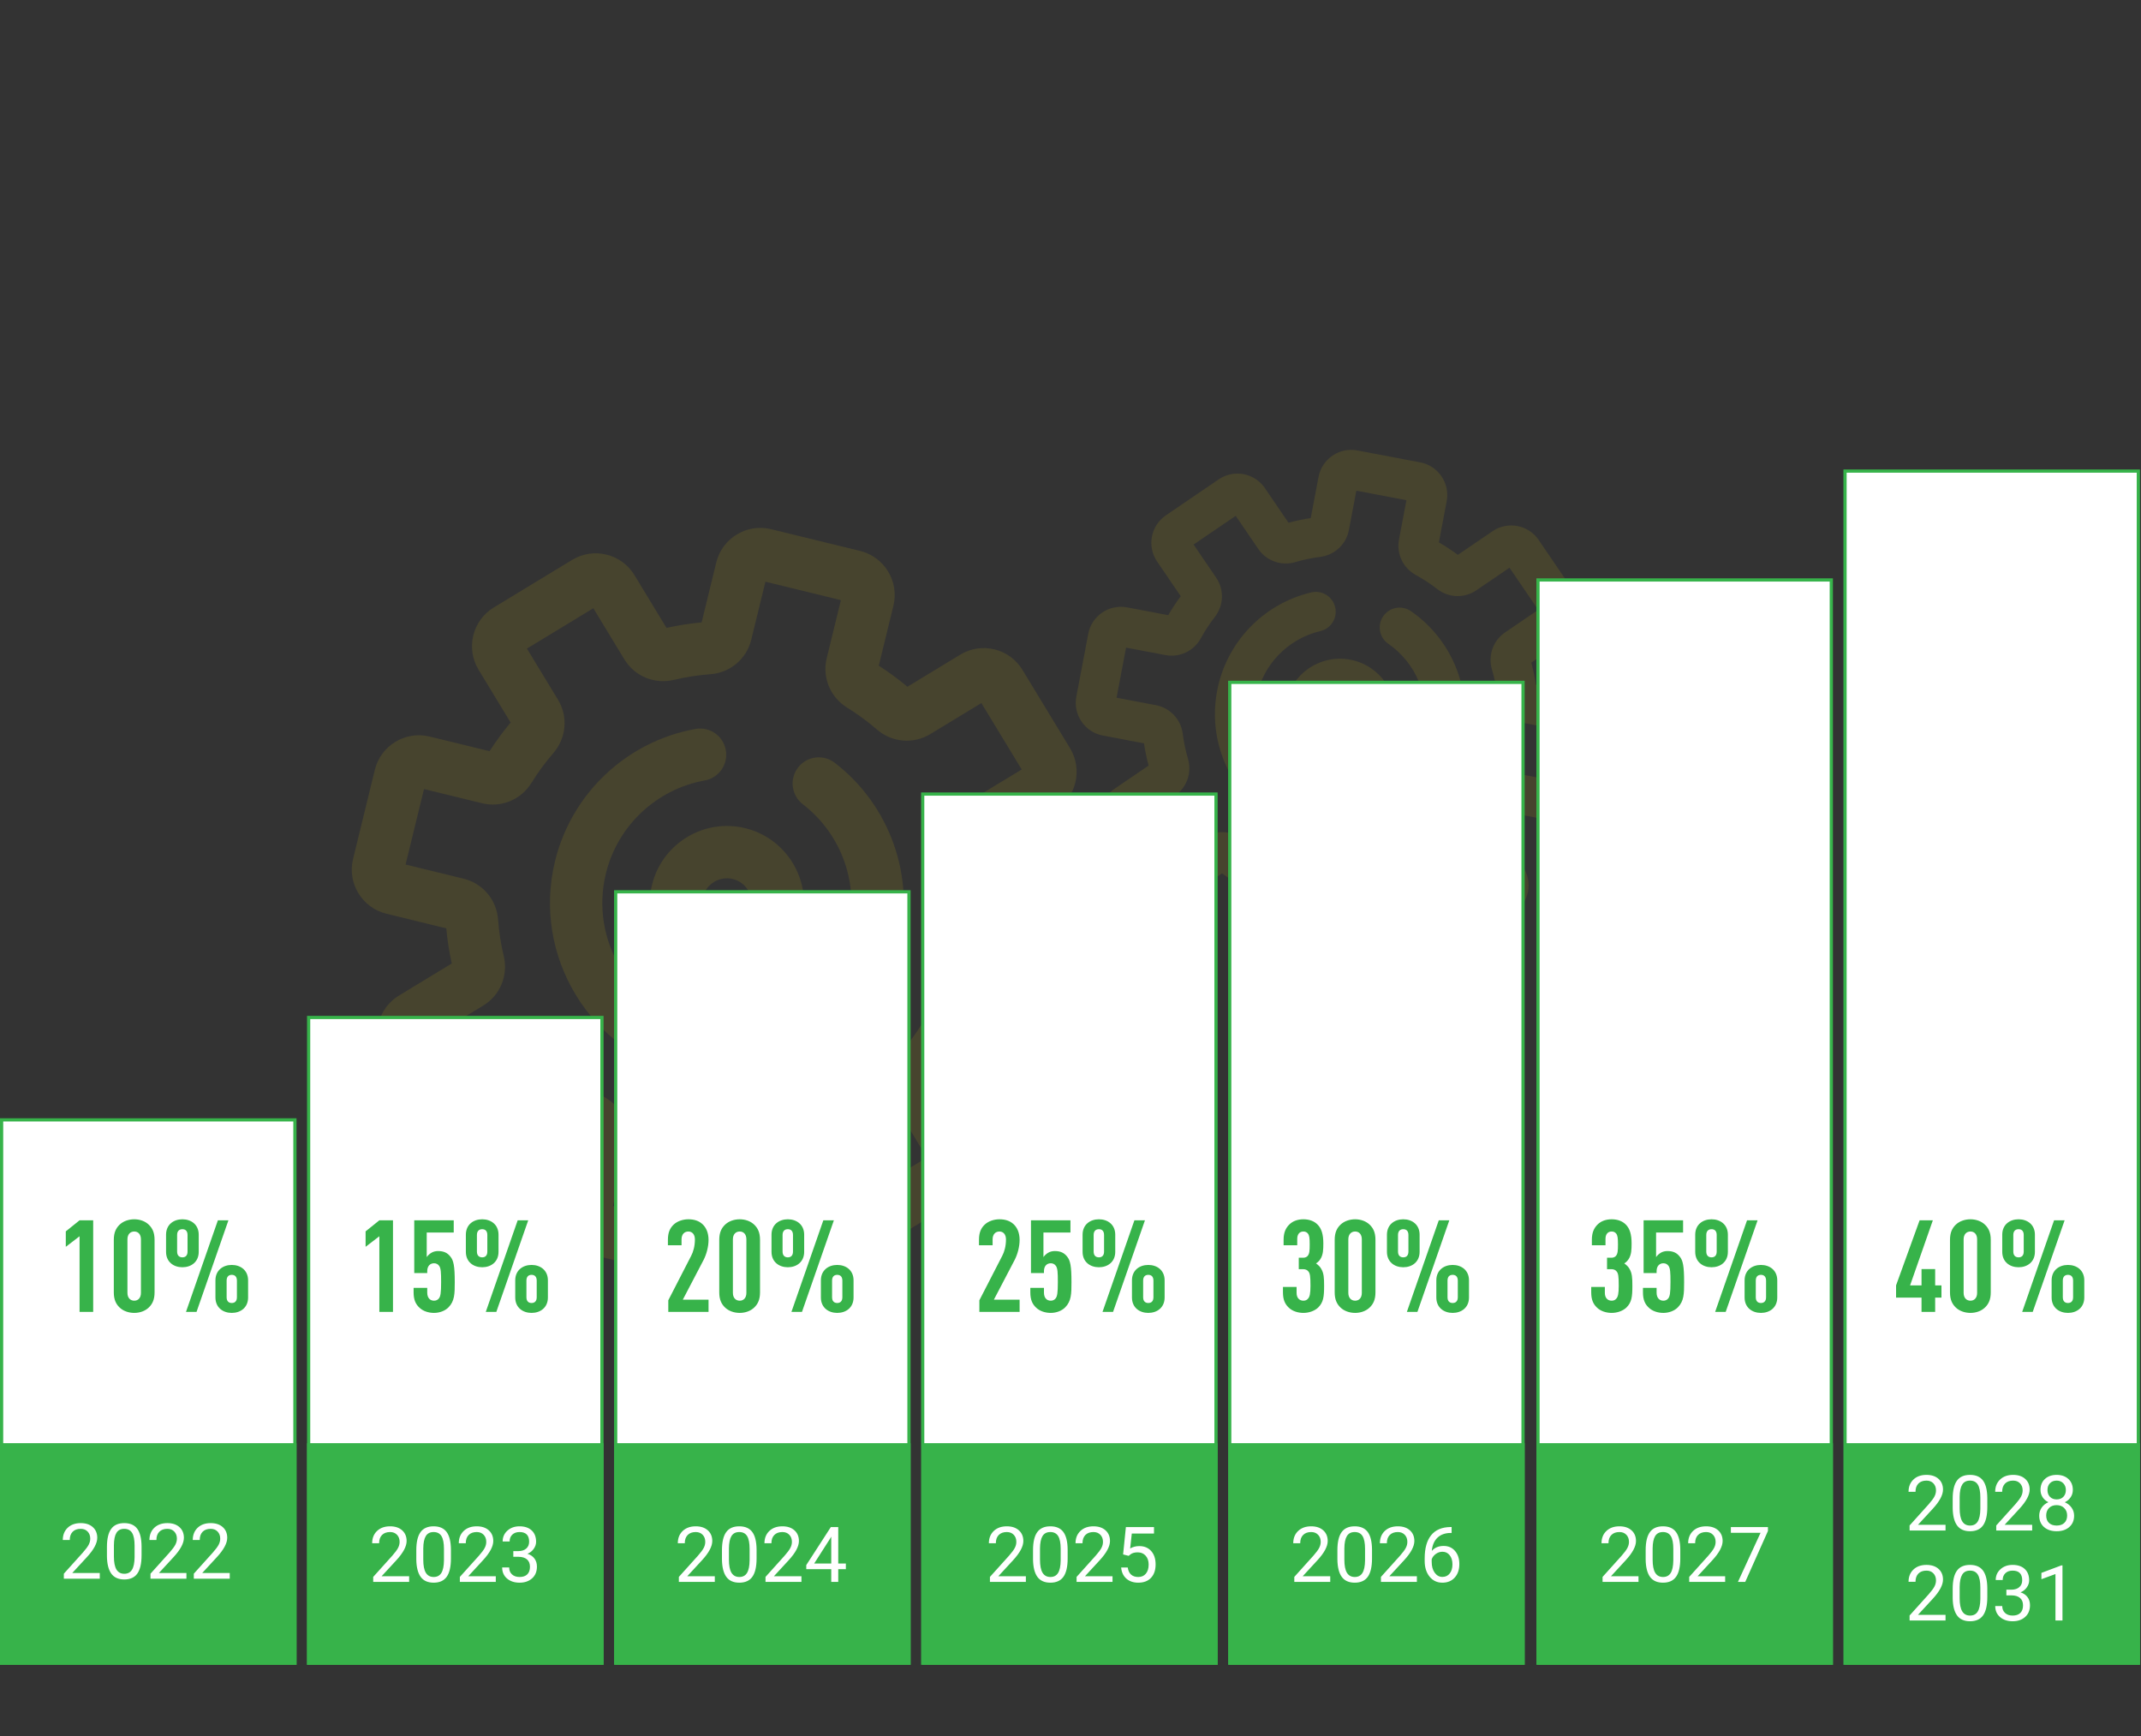
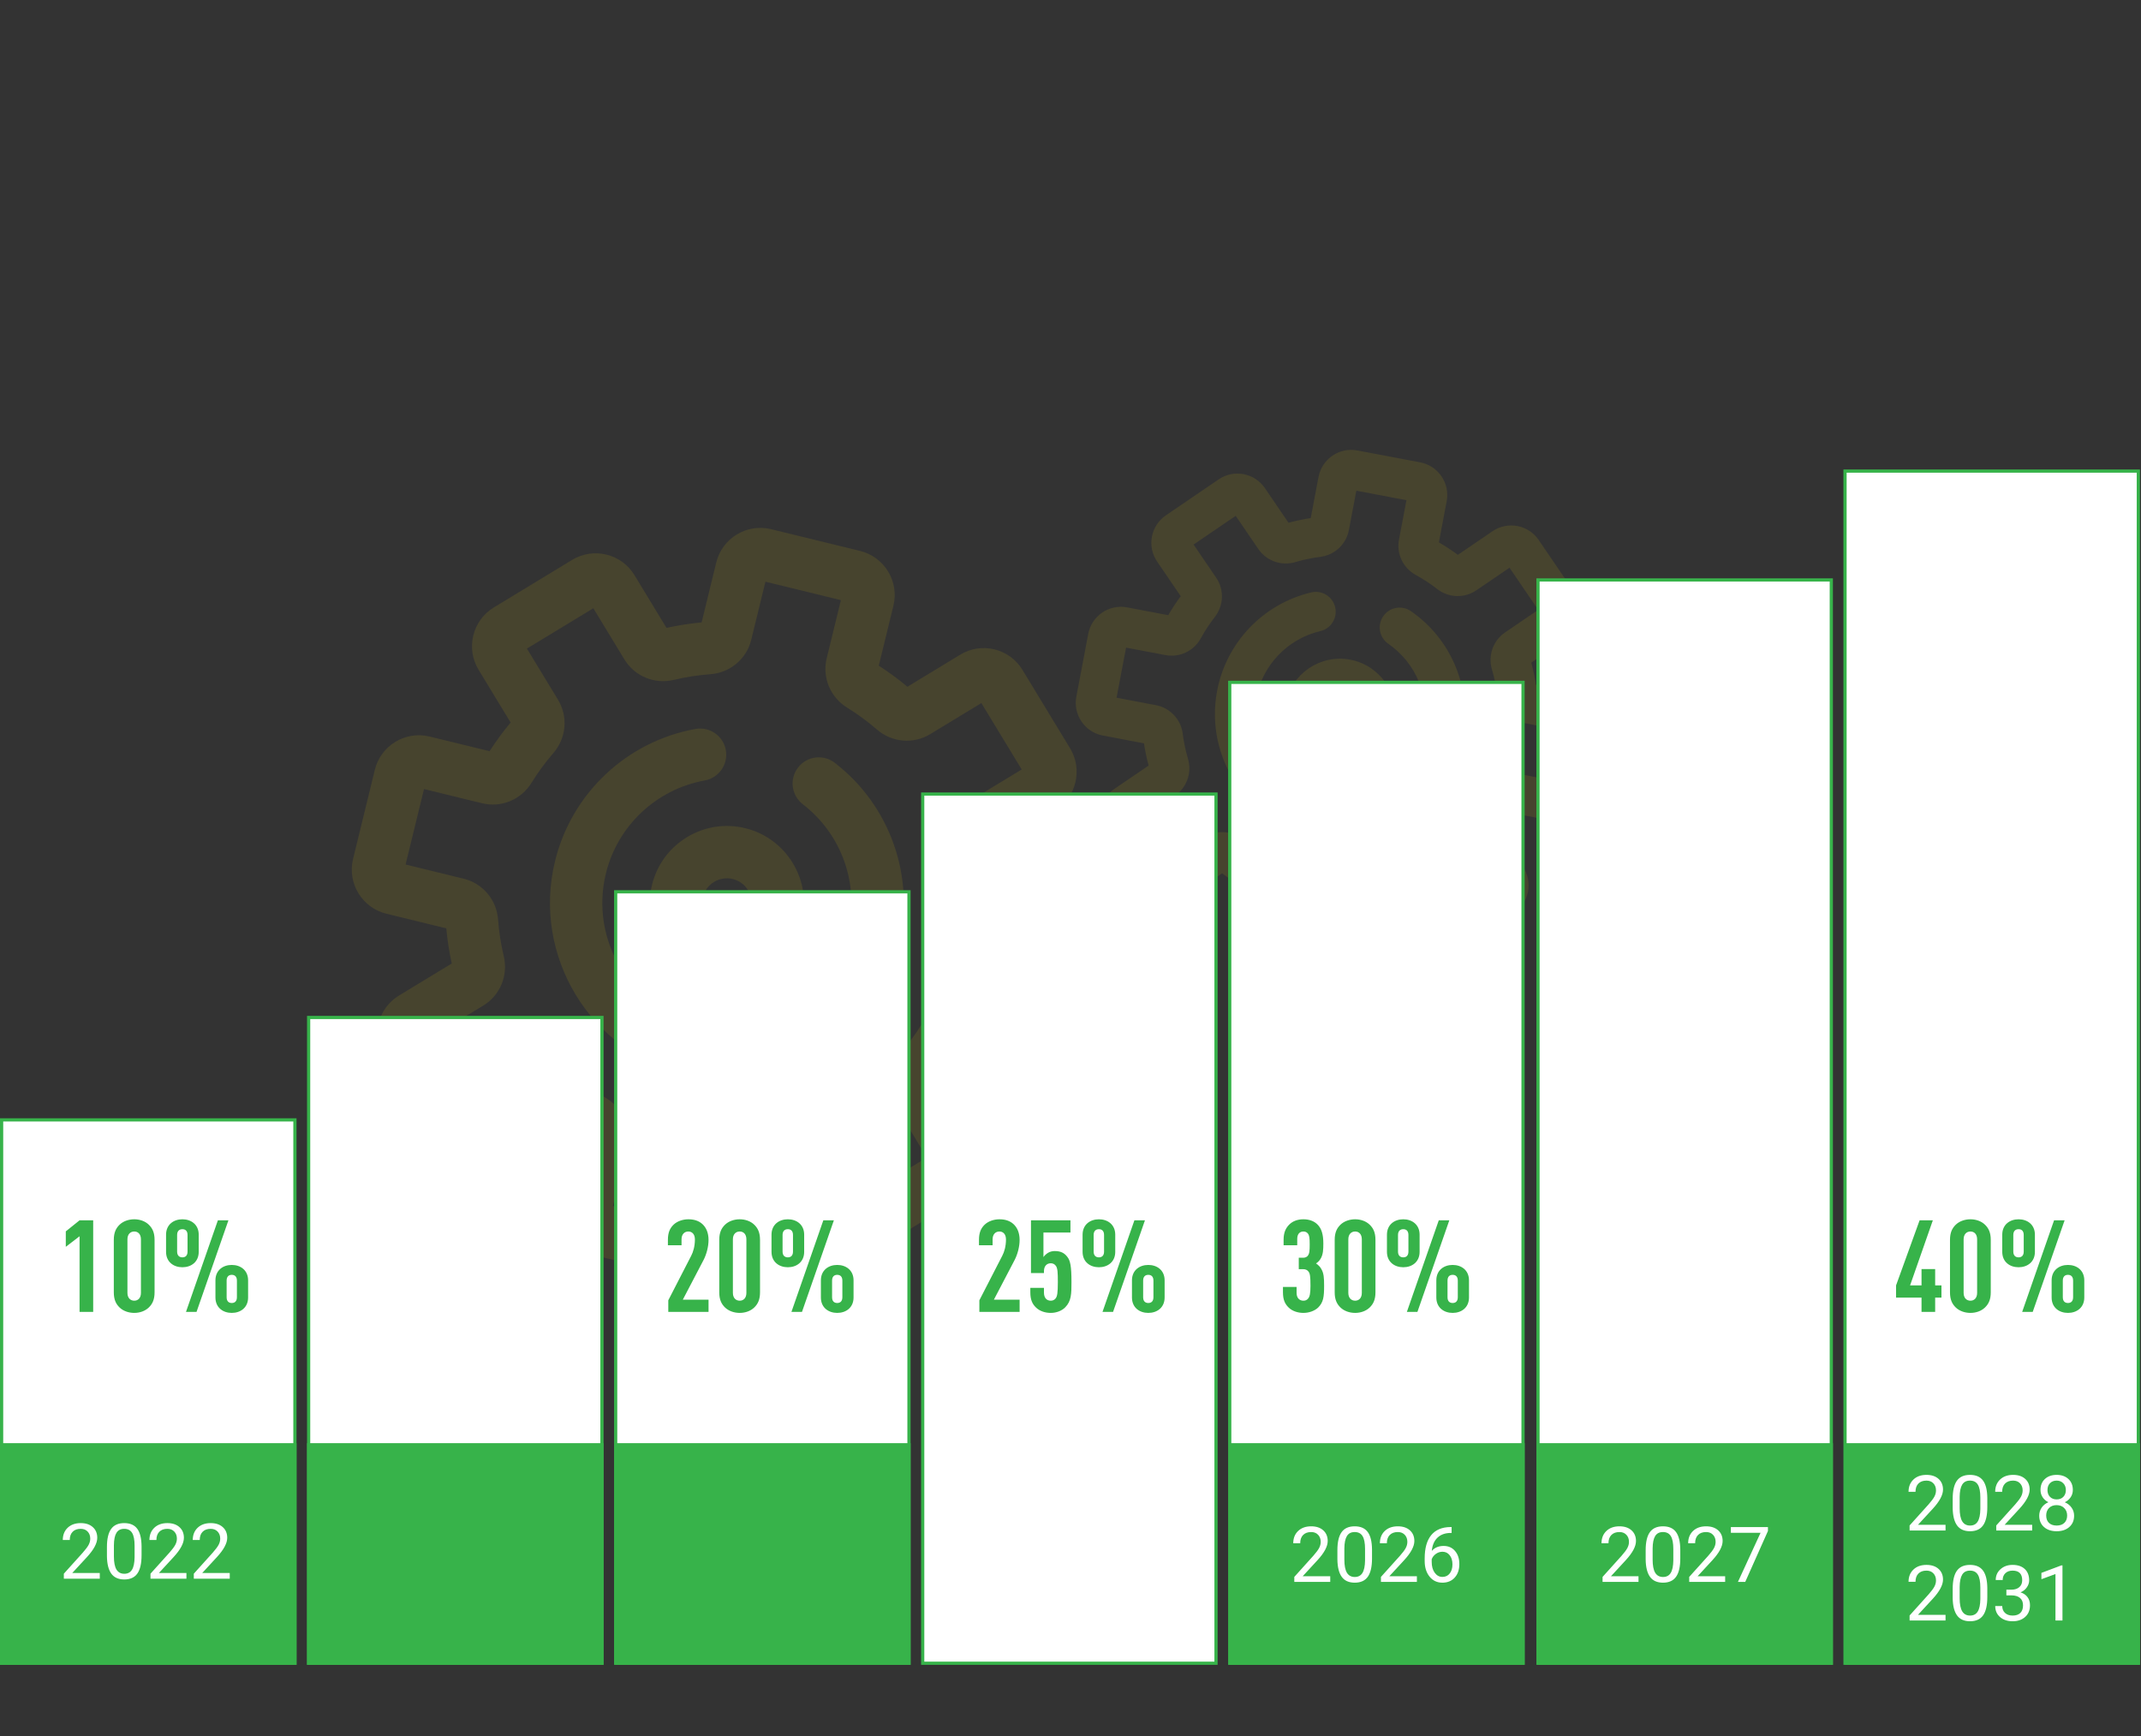
<svg xmlns="http://www.w3.org/2000/svg" width="666" height="540" viewBox="0 0 666 540" fill="none">
  <rect x="0" y="0" width="666" height="540" fill="#333333" stroke="none" />
  <g opacity="0.1">
    <path d="M229.438 386.837L233.993 368.194C237.651 367.861 241.314 367.293 244.919 366.496L254.887 382.91C256.843 386.131 259.935 388.396 263.596 389.291C267.257 390.185 271.045 389.6 274.266 387.644L298.643 372.84C305.29 368.803 307.415 360.111 303.377 353.463L293.409 337.048C295.778 334.216 297.973 331.229 299.954 328.136L318.598 332.69C326.153 334.536 333.802 329.891 335.648 322.336L342.417 294.63C344.262 287.075 339.617 279.426 332.062 277.58L313.419 273.025C313.086 269.367 312.517 265.704 311.721 262.099L328.135 252.13C334.782 248.093 336.905 239.399 332.869 232.752L318.064 208.377C316.109 205.156 313.017 202.89 309.357 201.996C305.696 201.102 301.906 201.687 298.687 203.643L282.274 213.611C279.441 211.243 276.454 209.048 273.361 207.066L277.916 188.423C279.762 180.868 275.116 173.219 267.561 171.373L239.856 164.604C232.3 162.758 224.651 167.404 222.806 174.959L218.251 193.601C214.591 193.934 210.927 194.503 207.324 195.299L197.356 178.885C193.319 172.237 184.627 170.114 177.979 174.151L153.603 188.955C146.955 192.991 144.831 201.684 148.868 208.332L158.836 224.747C156.468 227.578 154.274 230.566 152.292 233.66L133.648 229.105C126.093 227.259 118.444 231.904 116.598 239.459L109.829 267.165C107.983 274.72 112.629 282.369 120.184 284.215L138.826 288.77C139.159 292.429 139.728 296.092 140.524 299.696L124.11 309.665C117.462 313.702 115.339 322.396 119.376 329.043L134.18 353.42C138.217 360.068 146.909 362.191 153.557 358.154L169.971 348.186C172.802 350.554 175.79 352.749 178.883 354.731L174.329 373.373C172.483 380.928 177.128 388.577 184.683 390.423L212.389 397.192C219.943 399.037 227.592 394.392 229.438 386.837V386.837ZM190.665 375.12L195.077 357.061C196.534 351.1 193.979 344.919 188.721 341.679C185.479 339.683 182.367 337.397 179.471 334.886C174.795 330.833 168.123 330.254 162.869 333.445L146.967 343.104L134.425 322.454L150.328 312.795C155.582 309.604 158.144 303.416 156.704 297.399C155.811 293.67 155.218 289.855 154.941 286.061C154.493 279.901 150.187 274.783 144.223 273.326L126.165 268.914L131.9 245.443L149.959 249.855C155.921 251.312 162.103 248.757 165.34 243.499C167.336 240.259 169.621 237.147 172.133 234.249C176.185 229.572 176.766 222.901 173.573 217.648L163.916 201.745L184.567 189.203L194.225 205.105C197.416 210.36 203.602 212.922 209.622 211.482C213.349 210.59 217.164 209.997 220.961 209.72C227.12 209.27 232.237 204.964 233.694 199.002L238.106 180.943L261.577 186.677L257.164 204.737C255.708 210.699 258.262 216.88 263.521 220.12C266.761 222.115 269.873 224.4 272.771 226.912C277.447 230.964 284.119 231.544 289.373 228.353L305.274 218.695L317.816 239.345L301.914 249.002C296.659 252.193 294.096 258.38 295.536 264.4C296.429 268.129 297.023 271.943 297.299 275.739C297.749 281.898 302.055 287.015 308.017 288.471L326.077 292.883L320.342 316.355L302.283 311.943C296.322 310.486 290.141 313.041 286.901 318.299C284.906 321.539 282.621 324.651 280.11 327.547C276.056 332.225 275.476 338.897 278.668 344.151L288.325 360.054L267.675 372.594L258.017 356.692C254.826 351.438 248.64 348.876 242.621 350.316C238.891 351.208 235.077 351.802 231.282 352.078C225.123 352.528 220.006 356.834 218.549 362.796L214.137 380.855L190.665 375.12Z" fill="#FFDD00" />
    <path d="M279.586 293.961C284.755 272.805 276.933 250.549 259.659 237.261C256.094 234.519 250.983 235.186 248.241 238.749C245.5 242.313 246.166 247.425 249.729 250.167C261.896 259.528 267.407 275.201 263.767 290.097C258.695 310.856 237.681 323.617 216.924 318.546C196.166 313.474 183.404 292.46 188.475 271.702C192.102 256.859 204.171 245.501 219.223 242.767C223.648 241.964 226.582 237.726 225.779 233.3C224.975 228.876 220.737 225.941 216.313 226.744C194.942 230.625 177.805 246.756 172.655 267.837C165.452 297.319 183.577 327.162 213.058 334.365C242.538 341.567 272.384 323.442 279.586 293.961Z" fill="#FFDD00" />
    <path d="M220.43 304.194C233.275 307.332 246.277 299.435 249.415 286.591C252.553 273.747 244.656 260.744 231.812 257.606C218.968 254.468 205.965 262.365 202.827 275.209C199.689 288.053 207.585 301.056 220.43 304.194ZM227.947 273.424C232.07 274.431 234.603 278.604 233.596 282.725C232.589 286.847 228.416 289.381 224.295 288.374C220.174 287.367 217.639 283.194 218.646 279.073C219.653 274.951 223.825 272.417 227.947 273.424Z" fill="#FFDD00" />
    <path d="M423.002 295.807L425.494 282.652C428.031 282.287 430.561 281.757 433.044 281.071L440.588 292.141C442.068 294.314 444.305 295.779 446.888 296.269C449.471 296.758 452.089 296.212 454.261 294.732L470.703 283.529C475.186 280.473 476.349 274.34 473.294 269.856L465.75 258.785C467.296 256.725 468.716 254.564 469.984 252.337L483.138 254.829C488.469 255.839 493.628 252.324 494.638 246.993L498.342 227.444C499.352 222.114 495.837 216.954 490.506 215.944L477.352 213.452C476.987 210.915 476.457 208.385 475.77 205.902L486.841 198.357C491.325 195.303 492.486 189.168 489.431 184.685L478.228 168.244C476.748 166.072 474.511 164.606 471.928 164.117C469.345 163.628 466.727 164.174 464.555 165.654L453.485 173.198C451.425 171.651 449.264 170.231 447.037 168.964L449.529 155.809C450.539 150.478 447.024 145.319 441.693 144.309L422.144 140.605C416.813 139.595 411.654 143.111 410.644 148.441L408.152 161.595C405.615 161.961 403.083 162.491 400.602 163.177L393.058 152.106C390.003 147.622 383.87 146.46 379.386 149.516L362.944 160.719C358.461 163.774 357.298 169.907 360.354 174.391L367.897 185.463C366.351 187.522 364.932 189.683 363.663 191.911L350.509 189.419C345.178 188.408 340.019 191.924 339.009 197.255L335.305 216.803C334.295 222.134 337.811 227.293 343.141 228.303L356.295 230.796C356.66 233.333 357.191 235.864 357.877 238.346L346.806 245.89C342.322 248.945 341.16 255.079 344.215 259.562L355.419 276.005C358.474 280.489 364.607 281.651 369.091 278.595L380.162 271.051C382.22 272.598 384.383 274.018 386.61 275.286L384.117 288.439C383.107 293.77 386.623 298.929 391.954 299.939L411.502 303.643C416.832 304.652 421.991 301.138 423.002 295.807V295.807ZM395.562 289.06L397.976 276.318C398.773 272.111 396.768 267.899 392.986 265.833C390.655 264.561 388.404 263.083 386.294 261.439C382.889 258.786 378.219 258.626 374.676 261.041L363.95 268.351L354.459 254.423L365.185 247.113C368.729 244.698 370.288 240.294 369.065 236.154C368.307 233.59 367.754 230.953 367.423 228.32C366.885 224.045 363.699 220.637 359.491 219.84L346.749 217.425L349.887 200.865L362.629 203.279C366.837 204.076 371.05 202.07 373.113 198.289C374.385 195.959 375.863 193.708 377.507 191.597C380.16 188.191 380.321 183.523 377.905 179.979L370.597 169.253L384.525 159.762L391.834 170.487C394.249 174.031 398.652 175.59 402.794 174.367C405.357 173.61 407.994 173.057 410.629 172.726C414.903 172.187 418.31 169 419.107 164.794L421.522 152.052L438.083 155.19L435.668 167.933C434.871 172.139 436.876 176.351 440.658 178.417C442.988 179.689 445.239 181.167 447.351 182.811C450.756 185.463 455.425 185.623 458.969 183.208L469.694 175.9L479.186 189.828L468.46 197.136C464.915 199.551 463.356 203.954 464.579 208.096C465.337 210.661 465.89 213.297 466.221 215.931C466.759 220.205 469.946 223.613 474.152 224.41L486.895 226.824L483.757 243.385L471.015 240.971C466.809 240.174 462.596 242.179 460.531 245.961C459.259 248.291 457.781 250.542 456.138 252.652C453.484 256.058 453.324 260.728 455.74 264.271L463.048 274.997L449.119 284.488L441.811 273.762C439.396 270.218 434.992 268.66 430.852 269.882C428.286 270.64 425.651 271.193 423.017 271.524C418.742 272.062 415.335 275.249 414.538 279.456L412.124 292.198L395.562 289.06Z" fill="#FFDD00" stroke="#FFDD00" />
    <path d="M454.547 229.273C457.376 214.346 451.114 199.126 438.594 190.5C436.011 188.72 432.474 189.371 430.694 191.954C428.915 194.536 429.565 198.074 432.148 199.854C440.966 205.931 445.377 216.649 443.386 227.159C440.61 241.806 426.437 251.464 411.79 248.689C397.144 245.913 387.486 231.74 390.261 217.093C392.245 206.62 400.239 198.266 410.625 195.812C413.679 195.091 415.568 192.032 414.847 188.978C414.125 185.925 411.065 184.035 408.013 184.756C393.266 188.241 381.917 200.104 379.098 214.978C375.157 235.78 388.874 255.909 409.675 259.85C430.475 263.791 450.606 250.075 454.547 229.273Z" fill="#FFDD00" stroke="#FFDD00" />
    <path d="M413.707 238.561C422.77 240.278 431.539 234.301 433.257 225.239C434.974 216.176 428.997 207.406 419.935 205.689C410.872 203.972 402.102 209.948 400.385 219.011C398.668 228.073 404.643 236.843 413.707 238.561ZM417.82 216.85C420.729 217.401 422.646 220.215 422.095 223.123C421.544 226.031 418.73 227.949 415.822 227.398C412.914 226.847 410.996 224.033 411.547 221.125C412.098 218.217 414.912 216.299 417.82 216.85Z" fill="#FFDD00" stroke="#FFDD00" />
  </g>
  <rect x="0.5" y="348.342" width="91.241" height="169.018" fill="white" stroke="#37B34A" />
  <rect x="96.008" y="316.49" width="91.241" height="200.87" fill="white" stroke="#37B34A" />
  <rect x="191.516" y="277.4" width="91.241" height="239.96" fill="white" stroke="#37B34A" />
  <rect x="287.024" y="246.996" width="91.241" height="270.364" fill="white" stroke="#37B34A" />
  <rect y="448.907" width="92.241" height="68.954" fill="#37B34A" />
  <rect x="95.508" y="448.907" width="92.241" height="68.954" fill="#37B34A" />
  <rect x="191.401" y="448.907" width="91.856" height="68.954" fill="#37B34A" />
-   <rect x="286.908" y="448.907" width="91.856" height="68.954" fill="#37B34A" />
  <rect x="382.531" y="212.249" width="91.241" height="305.111" fill="white" stroke="#37B34A" />
  <rect x="478.424" y="180.397" width="91.241" height="336.962" fill="white" stroke="#37B34A" />
  <rect x="573.932" y="146.534" width="91.241" height="370.825" fill="white" stroke="#37B34A" />
  <rect x="382.416" y="448.907" width="91.856" height="68.954" fill="#37B34A" />
  <rect x="478.309" y="448.907" width="91.856" height="68.954" fill="#37B34A" />
  <rect x="573.817" y="448.907" width="91.856" height="68.954" fill="#37B34A" />
  <path d="M28.988 408.066V379.586H24.748L20.468 383.026V387.826L24.748 384.546V408.066H28.988ZM48.082 401.986V385.666C48.082 383.386 47.402 382.026 46.282 380.946C45.162 379.866 43.522 379.266 41.762 379.266C40.002 379.266 38.322 379.866 37.202 380.946C36.082 382.026 35.402 383.386 35.402 385.666V401.986C35.402 404.266 36.082 405.626 37.202 406.706C38.322 407.786 40.002 408.386 41.762 408.386C43.522 408.386 45.162 407.786 46.282 406.706C47.402 405.626 48.082 404.266 48.082 401.986ZM43.842 402.146C43.842 403.786 42.922 404.586 41.762 404.586C40.602 404.586 39.642 403.786 39.642 402.146V385.506C39.642 383.866 40.602 383.066 41.762 383.066C42.922 383.066 43.842 383.866 43.842 385.506V402.146ZM77.177 403.586V398.266C77.177 395.106 74.817 393.466 72.097 393.466C69.377 393.466 67.017 395.106 67.017 398.266V403.586C67.017 406.746 69.377 408.386 72.097 408.386C74.817 408.386 77.177 406.746 77.177 403.586ZM61.817 389.386V384.066C61.817 380.906 59.457 379.266 56.737 379.266C54.017 379.266 51.657 380.906 51.657 384.066V389.386C51.657 392.546 54.017 394.186 56.737 394.186C59.457 394.186 61.817 392.546 61.817 389.386ZM71.057 379.586H67.777L57.857 408.066H61.137L71.057 379.586ZM58.337 389.306C58.337 390.546 57.697 391.106 56.737 391.106C55.777 391.106 55.097 390.546 55.097 389.306V384.146C55.097 382.906 55.777 382.346 56.737 382.346C57.697 382.346 58.337 382.906 58.337 384.146V389.306ZM73.697 403.506C73.697 404.746 73.057 405.306 72.097 405.306C71.137 405.306 70.497 404.746 70.497 403.506V398.346C70.497 397.106 71.137 396.546 72.097 396.546C73.057 396.546 73.697 397.106 73.697 398.346V403.506Z" fill="#37B34A" />
  <path d="M31.039 491.066H19.859V489.508L25.765 482.945C26.64 481.953 27.242 481.148 27.57 480.531C27.906 479.906 28.074 479.262 28.074 478.598C28.074 477.707 27.804 476.977 27.265 476.406C26.726 475.836 26.008 475.551 25.109 475.551C24.031 475.551 23.191 475.859 22.59 476.477C21.996 477.086 21.699 477.938 21.699 479.031H19.531C19.531 477.461 20.035 476.191 21.043 475.223C22.058 474.254 23.414 473.77 25.109 473.77C26.695 473.77 27.949 474.188 28.871 475.023C29.793 475.852 30.254 476.957 30.254 478.34C30.254 480.02 29.183 482.02 27.043 484.34L22.472 489.297H31.039V491.066ZM44.035 483.789C44.035 486.328 43.601 488.215 42.734 489.449C41.867 490.684 40.511 491.301 38.668 491.301C36.847 491.301 35.5 490.699 34.625 489.496C33.75 488.285 33.297 486.48 33.265 484.082V481.188C33.265 478.68 33.699 476.816 34.566 475.598C35.433 474.379 36.793 473.77 38.644 473.77C40.48 473.77 41.832 474.359 42.699 475.539C43.566 476.711 44.011 478.523 44.035 480.977V483.789ZM41.867 480.824C41.867 478.988 41.609 477.652 41.093 476.816C40.578 475.973 39.761 475.551 38.644 475.551C37.535 475.551 36.726 475.969 36.218 476.805C35.711 477.641 35.449 478.926 35.433 480.66V484.129C35.433 485.973 35.699 487.336 36.23 488.219C36.769 489.094 37.582 489.531 38.668 489.531C39.738 489.531 40.531 489.117 41.047 488.289C41.57 487.461 41.843 486.156 41.867 484.375V480.824ZM57.992 491.066H46.812V489.508L52.718 482.945C53.593 481.953 54.195 481.148 54.523 480.531C54.859 479.906 55.027 479.262 55.027 478.598C55.027 477.707 54.758 476.977 54.218 476.406C53.679 475.836 52.961 475.551 52.062 475.551C50.984 475.551 50.144 475.859 49.543 476.477C48.949 477.086 48.652 477.938 48.652 479.031H46.484C46.484 477.461 46.988 476.191 47.996 475.223C49.011 474.254 50.367 473.77 52.062 473.77C53.648 473.77 54.902 474.188 55.824 475.023C56.746 475.852 57.207 476.957 57.207 478.34C57.207 480.02 56.136 482.02 53.996 484.34L49.425 489.297H57.992V491.066ZM71.468 491.066H60.289V489.508L66.195 482.945C67.07 481.953 67.672 481.148 68 480.531C68.336 479.906 68.504 479.262 68.504 478.598C68.504 477.707 68.234 476.977 67.695 476.406C67.156 475.836 66.437 475.551 65.539 475.551C64.461 475.551 63.621 475.859 63.019 476.477C62.425 477.086 62.129 477.938 62.129 479.031H59.961C59.961 477.461 60.465 476.191 61.472 475.223C62.488 474.254 63.843 473.77 65.539 473.77C67.125 473.77 68.379 474.188 69.3 475.023C70.222 475.852 70.683 476.957 70.683 478.34C70.683 480.02 69.613 482.02 67.472 484.34L62.902 489.297H71.468V491.066Z" fill="white" />
-   <path d="M122.245 408.066V379.586H118.005L113.725 383.026V387.826L118.005 384.546V408.066H122.245ZM141.46 398.826C141.46 393.826 141.1 392.066 140.1 390.866C139.22 389.746 138.1 389.146 136.26 389.146C135.58 389.146 134.82 389.306 134.22 389.666C133.62 390.026 133.1 390.506 132.74 391.026V383.386H141.14V379.586H128.86V395.986H132.9V395.386C132.9 393.786 133.82 392.946 135.02 392.946C135.7 392.946 136.26 393.226 136.66 393.826C137.14 394.586 137.22 395.786 137.22 398.826C137.22 402.226 137.02 403.226 136.54 403.866C136.14 404.386 135.58 404.586 135.02 404.586C133.82 404.586 132.9 403.786 132.9 402.066V400.586H128.66V401.986C128.66 404.306 129.3 405.666 130.46 406.746C131.58 407.826 133.26 408.386 135.02 408.386C136.74 408.386 138.46 407.746 139.54 406.626C141.42 404.706 141.46 402.426 141.46 398.826ZM170.435 403.586V398.266C170.435 395.106 168.075 393.466 165.355 393.466C162.635 393.466 160.275 395.106 160.275 398.266V403.586C160.275 406.746 162.635 408.386 165.355 408.386C168.075 408.386 170.435 406.746 170.435 403.586ZM155.075 389.386V384.066C155.075 380.906 152.715 379.266 149.995 379.266C147.275 379.266 144.915 380.906 144.915 384.066V389.386C144.915 392.546 147.275 394.186 149.995 394.186C152.715 394.186 155.075 392.546 155.075 389.386ZM164.315 379.586H161.035L151.115 408.066H154.395L164.315 379.586ZM151.595 389.306C151.595 390.546 150.955 391.106 149.995 391.106C149.035 391.106 148.355 390.546 148.355 389.306V384.146C148.355 382.906 149.035 382.346 149.995 382.346C150.955 382.346 151.595 382.906 151.595 384.146V389.306ZM166.955 403.506C166.955 404.746 166.315 405.306 165.355 405.306C164.395 405.306 163.755 404.746 163.755 403.506V398.346C163.755 397.106 164.395 396.546 165.355 396.546C166.315 396.546 166.955 397.106 166.955 398.346V403.506Z" fill="#37B34A" />
-   <path d="M127.273 492.066H116.093V490.508L121.999 483.945C122.874 482.953 123.476 482.148 123.804 481.531C124.14 480.906 124.308 480.262 124.308 479.598C124.308 478.707 124.038 477.977 123.499 477.406C122.96 476.836 122.242 476.551 121.343 476.551C120.265 476.551 119.425 476.859 118.824 477.477C118.23 478.086 117.933 478.938 117.933 480.031H115.765C115.765 478.461 116.269 477.191 117.277 476.223C118.292 475.254 119.648 474.77 121.343 474.77C122.929 474.77 124.183 475.188 125.105 476.023C126.027 476.852 126.488 477.957 126.488 479.34C126.488 481.02 125.417 483.02 123.277 485.34L118.706 490.297H127.273V492.066ZM140.269 484.789C140.269 487.328 139.835 489.215 138.968 490.449C138.101 491.684 136.746 492.301 134.902 492.301C133.081 492.301 131.734 491.699 130.859 490.496C129.984 489.285 129.531 487.48 129.499 485.082V482.188C129.499 479.68 129.933 477.816 130.8 476.598C131.667 475.379 133.027 474.77 134.878 474.77C136.714 474.77 138.066 475.359 138.933 476.539C139.8 477.711 140.246 479.523 140.269 481.977V484.789ZM138.101 481.824C138.101 479.988 137.843 478.652 137.328 477.816C136.812 476.973 135.996 476.551 134.878 476.551C133.769 476.551 132.96 476.969 132.453 477.805C131.945 478.641 131.683 479.926 131.667 481.66V485.129C131.667 486.973 131.933 488.336 132.464 489.219C133.003 490.094 133.816 490.531 134.902 490.531C135.972 490.531 136.765 490.117 137.281 489.289C137.804 488.461 138.078 487.156 138.101 485.375V481.824ZM154.226 492.066H143.046V490.508L148.953 483.945C149.828 482.953 150.429 482.148 150.757 481.531C151.093 480.906 151.261 480.262 151.261 479.598C151.261 478.707 150.992 477.977 150.453 477.406C149.913 476.836 149.195 476.551 148.296 476.551C147.218 476.551 146.378 476.859 145.777 477.477C145.183 478.086 144.886 478.938 144.886 480.031H142.718C142.718 478.461 143.222 477.191 144.23 476.223C145.246 475.254 146.601 474.77 148.296 474.77C149.882 474.77 151.136 475.188 152.058 476.023C152.98 476.852 153.441 477.957 153.441 479.34C153.441 481.02 152.371 483.02 150.23 485.34L145.66 490.297H154.226V492.066ZM159.675 482.48H161.304C162.328 482.465 163.132 482.195 163.718 481.672C164.304 481.148 164.597 480.441 164.597 479.551C164.597 477.551 163.601 476.551 161.609 476.551C160.671 476.551 159.921 476.82 159.359 477.359C158.804 477.891 158.527 478.598 158.527 479.48H156.359C156.359 478.129 156.851 477.008 157.835 476.117C158.828 475.219 160.085 474.77 161.609 474.77C163.218 474.77 164.48 475.195 165.394 476.047C166.308 476.898 166.765 478.082 166.765 479.598C166.765 480.34 166.523 481.059 166.038 481.754C165.562 482.449 164.91 482.969 164.081 483.312C165.019 483.609 165.742 484.102 166.249 484.789C166.765 485.477 167.023 486.316 167.023 487.309C167.023 488.84 166.523 490.055 165.523 490.953C164.523 491.852 163.222 492.301 161.621 492.301C160.019 492.301 158.714 491.867 157.706 491C156.706 490.133 156.206 488.988 156.206 487.566H158.386C158.386 488.465 158.679 489.184 159.265 489.723C159.851 490.262 160.636 490.531 161.621 490.531C162.667 490.531 163.468 490.258 164.023 489.711C164.578 489.164 164.855 488.379 164.855 487.355C164.855 486.363 164.55 485.602 163.941 485.07C163.331 484.539 162.453 484.266 161.304 484.25H159.675V482.48Z" fill="white" />
  <path d="M220.405 408.066V404.266H212.405L218.845 391.946C219.765 390.186 220.405 387.786 220.405 385.706C220.405 383.426 219.645 381.826 218.525 380.786C217.365 379.706 215.845 379.266 214.125 379.266C212.405 379.266 210.645 379.866 209.525 380.946C208.405 382.026 207.765 383.386 207.765 385.666V387.346H212.005V385.506C212.005 383.866 212.965 383.066 214.125 383.066C215.285 383.066 216.165 383.906 216.165 385.546C216.165 387.626 215.645 389.426 215.005 390.626L207.885 404.466V408.066H220.405ZM236.42 401.986V385.666C236.42 383.386 235.74 382.026 234.62 380.946C233.5 379.866 231.86 379.266 230.1 379.266C228.34 379.266 226.66 379.866 225.54 380.946C224.42 382.026 223.74 383.386 223.74 385.666V401.986C223.74 404.266 224.42 405.626 225.54 406.706C226.66 407.786 228.34 408.386 230.1 408.386C231.86 408.386 233.5 407.786 234.62 406.706C235.74 405.626 236.42 404.266 236.42 401.986ZM232.18 402.146C232.18 403.786 231.26 404.586 230.1 404.586C228.94 404.586 227.98 403.786 227.98 402.146V385.506C227.98 383.866 228.94 383.066 230.1 383.066C231.26 383.066 232.18 383.866 232.18 385.506V402.146ZM265.514 403.586V398.266C265.514 395.106 263.154 393.466 260.434 393.466C257.714 393.466 255.354 395.106 255.354 398.266V403.586C255.354 406.746 257.714 408.386 260.434 408.386C263.154 408.386 265.514 406.746 265.514 403.586ZM250.154 389.386V384.066C250.154 380.906 247.794 379.266 245.074 379.266C242.354 379.266 239.994 380.906 239.994 384.066V389.386C239.994 392.546 242.354 394.186 245.074 394.186C247.794 394.186 250.154 392.546 250.154 389.386ZM259.394 379.586H256.114L246.194 408.066H249.474L259.394 379.586ZM246.674 389.306C246.674 390.546 246.034 391.106 245.074 391.106C244.114 391.106 243.434 390.546 243.434 389.306V384.146C243.434 382.906 244.114 382.346 245.074 382.346C246.034 382.346 246.674 382.906 246.674 384.146V389.306ZM262.034 403.506C262.034 404.746 261.394 405.306 260.434 405.306C259.474 405.306 258.834 404.746 258.834 403.506V398.346C258.834 397.106 259.474 396.546 260.434 396.546C261.394 396.546 262.034 397.106 262.034 398.346V403.506Z" fill="#37B34A" />
-   <path d="M222.353 492.066H211.173V490.508L217.079 483.945C217.954 482.953 218.556 482.148 218.884 481.531C219.22 480.906 219.388 480.262 219.388 479.598C219.388 478.707 219.118 477.977 218.579 477.406C218.04 476.836 217.321 476.551 216.423 476.551C215.345 476.551 214.505 476.859 213.904 477.477C213.31 478.086 213.013 478.938 213.013 480.031H210.845C210.845 478.461 211.349 477.191 212.357 476.223C213.372 475.254 214.728 474.77 216.423 474.77C218.009 474.77 219.263 475.188 220.185 476.023C221.107 476.852 221.568 477.957 221.568 479.34C221.568 481.02 220.497 483.02 218.357 485.34L213.786 490.297H222.353V492.066ZM235.349 484.789C235.349 487.328 234.915 489.215 234.048 490.449C233.181 491.684 231.825 492.301 229.982 492.301C228.161 492.301 226.814 491.699 225.939 490.496C225.064 489.285 224.611 487.48 224.579 485.082V482.188C224.579 479.68 225.013 477.816 225.88 476.598C226.747 475.379 228.107 474.77 229.958 474.77C231.794 474.77 233.146 475.359 234.013 476.539C234.88 477.711 235.325 479.523 235.349 481.977V484.789ZM233.181 481.824C233.181 479.988 232.923 478.652 232.407 477.816C231.892 476.973 231.075 476.551 229.958 476.551C228.849 476.551 228.04 476.969 227.532 477.805C227.025 478.641 226.763 479.926 226.747 481.66V485.129C226.747 486.973 227.013 488.336 227.544 489.219C228.083 490.094 228.896 490.531 229.982 490.531C231.052 490.531 231.845 490.117 232.361 489.289C232.884 488.461 233.157 487.156 233.181 485.375V481.824ZM249.306 492.066H238.126V490.508L244.032 483.945C244.907 482.953 245.509 482.148 245.837 481.531C246.173 480.906 246.341 480.262 246.341 479.598C246.341 478.707 246.071 477.977 245.532 477.406C244.993 476.836 244.275 476.551 243.376 476.551C242.298 476.551 241.458 476.859 240.857 477.477C240.263 478.086 239.966 478.938 239.966 480.031H237.798C237.798 478.461 238.302 477.191 239.31 476.223C240.325 475.254 241.681 474.77 243.376 474.77C244.962 474.77 246.216 475.188 247.138 476.023C248.06 476.852 248.521 477.957 248.521 479.34C248.521 481.02 247.45 483.02 245.31 485.34L240.739 490.297H249.306V492.066ZM260.755 486.336H263.122V488.105H260.755V492.066H258.575V488.105H250.806V486.828L258.446 475.004H260.755V486.336ZM253.267 486.336H258.575V477.969L258.318 478.438L253.267 486.336Z" fill="white" />
  <path d="M317.17 408.066V404.266H309.17L315.61 391.946C316.53 390.186 317.17 387.786 317.17 385.706C317.17 383.426 316.41 381.826 315.29 380.786C314.13 379.706 312.61 379.266 310.89 379.266C309.17 379.266 307.41 379.866 306.29 380.946C305.17 382.026 304.53 383.386 304.53 385.666V387.346H308.77V385.506C308.77 383.866 309.73 383.066 310.89 383.066C312.05 383.066 312.93 383.906 312.93 385.546C312.93 387.626 312.41 389.426 311.77 390.626L304.65 404.466V408.066H317.17ZM333.304 398.826C333.304 393.826 332.944 392.066 331.944 390.866C331.064 389.746 329.944 389.146 328.104 389.146C327.424 389.146 326.664 389.306 326.064 389.666C325.464 390.026 324.944 390.506 324.584 391.026V383.386H332.984V379.586H320.704V395.986H324.744V395.386C324.744 393.786 325.664 392.946 326.864 392.946C327.544 392.946 328.104 393.226 328.504 393.826C328.984 394.586 329.064 395.786 329.064 398.826C329.064 402.226 328.864 403.226 328.384 403.866C327.984 404.386 327.424 404.586 326.864 404.586C325.664 404.586 324.744 403.786 324.744 402.066V400.586H320.504V401.986C320.504 404.306 321.144 405.666 322.304 406.746C323.424 407.826 325.104 408.386 326.864 408.386C328.584 408.386 330.304 407.746 331.384 406.626C333.264 404.706 333.304 402.426 333.304 398.826ZM362.279 403.586V398.266C362.279 395.106 359.919 393.466 357.199 393.466C354.479 393.466 352.119 395.106 352.119 398.266V403.586C352.119 406.746 354.479 408.386 357.199 408.386C359.919 408.386 362.279 406.746 362.279 403.586ZM346.919 389.386V384.066C346.919 380.906 344.559 379.266 341.839 379.266C339.119 379.266 336.759 380.906 336.759 384.066V389.386C336.759 392.546 339.119 394.186 341.839 394.186C344.559 394.186 346.919 392.546 346.919 389.386ZM356.159 379.586H352.879L342.959 408.066H346.239L356.159 379.586ZM343.439 389.306C343.439 390.546 342.799 391.106 341.839 391.106C340.879 391.106 340.199 390.546 340.199 389.306V384.146C340.199 382.906 340.879 382.346 341.839 382.346C342.799 382.346 343.439 382.906 343.439 384.146V389.306ZM358.799 403.506C358.799 404.746 358.159 405.306 357.199 405.306C356.239 405.306 355.599 404.746 355.599 403.506V398.346C355.599 397.106 356.239 396.546 357.199 396.546C358.159 396.546 358.799 397.106 358.799 398.346V403.506Z" fill="#37B34A" />
  <path d="M319.117 492.066H307.938V490.508L313.844 483.945C314.719 482.953 315.32 482.148 315.649 481.531C315.985 480.906 316.153 480.262 316.153 479.598C316.153 478.707 315.883 477.977 315.344 477.406C314.805 476.836 314.086 476.551 313.188 476.551C312.11 476.551 311.27 476.859 310.668 477.477C310.074 478.086 309.778 478.938 309.778 480.031H307.61C307.61 478.461 308.113 477.191 309.121 476.223C310.137 475.254 311.492 474.77 313.188 474.77C314.774 474.77 316.028 475.188 316.949 476.023C317.871 476.852 318.332 477.957 318.332 479.34C318.332 481.02 317.262 483.02 315.121 485.34L310.551 490.297H319.117V492.066ZM332.113 484.789C332.113 487.328 331.68 489.215 330.813 490.449C329.945 491.684 328.59 492.301 326.746 492.301C324.926 492.301 323.578 491.699 322.703 490.496C321.828 489.285 321.375 487.48 321.344 485.082V482.188C321.344 479.68 321.778 477.816 322.645 476.598C323.512 475.379 324.871 474.77 326.723 474.77C328.559 474.77 329.91 475.359 330.778 476.539C331.645 477.711 332.09 479.523 332.113 481.977V484.789ZM329.945 481.824C329.945 479.988 329.688 478.652 329.172 477.816C328.656 476.973 327.84 476.551 326.723 476.551C325.613 476.551 324.805 476.969 324.297 477.805C323.789 478.641 323.528 479.926 323.512 481.66V485.129C323.512 486.973 323.778 488.336 324.309 489.219C324.848 490.094 325.66 490.531 326.746 490.531C327.817 490.531 328.61 490.117 329.125 489.289C329.649 488.461 329.922 487.156 329.945 485.375V481.824ZM346.07 492.066H334.891V490.508L340.797 483.945C341.672 482.953 342.274 482.148 342.602 481.531C342.938 480.906 343.106 480.262 343.106 479.598C343.106 478.707 342.836 477.977 342.297 477.406C341.758 476.836 341.039 476.551 340.141 476.551C339.063 476.551 338.223 476.859 337.621 477.477C337.028 478.086 336.731 478.938 336.731 480.031H334.563C334.563 478.461 335.067 477.191 336.074 476.223C337.09 475.254 338.445 474.77 340.141 474.77C341.727 474.77 342.981 475.188 343.903 476.023C344.824 476.852 345.285 477.957 345.285 479.34C345.285 481.02 344.215 483.02 342.074 485.34L337.504 490.297H346.07V492.066ZM349.363 483.512L350.231 475.004H358.973V477.008H352.07L351.555 481.66C352.391 481.168 353.34 480.922 354.403 480.922C355.957 480.922 357.192 481.438 358.106 482.469C359.02 483.492 359.477 484.879 359.477 486.629C359.477 488.387 359 489.773 358.047 490.789C357.102 491.797 355.778 492.301 354.074 492.301C352.567 492.301 351.336 491.883 350.383 491.047C349.43 490.211 348.887 489.055 348.754 487.578H350.805C350.938 488.555 351.285 489.293 351.848 489.793C352.41 490.285 353.153 490.531 354.074 490.531C355.082 490.531 355.871 490.188 356.442 489.5C357.02 488.812 357.309 487.863 357.309 486.652C357.309 485.512 356.996 484.598 356.371 483.91C355.754 483.215 354.93 482.867 353.899 482.867C352.953 482.867 352.211 483.074 351.672 483.488L351.098 483.957L349.363 483.512Z" fill="white" />
  <path d="M411.889 399.946C411.889 397.506 411.809 396.066 411.009 394.706C410.649 394.026 410.089 393.506 409.369 392.986C410.049 392.586 410.569 391.986 410.929 391.306C411.569 390.066 411.649 388.746 411.649 386.786C411.649 383.986 411.089 382.106 409.809 380.866C408.809 379.866 407.329 379.266 405.449 379.266C403.729 379.266 402.169 379.786 401.049 380.906C399.929 382.026 399.289 383.426 399.289 385.626V387.346H403.529V385.346C403.529 383.826 404.329 383.066 405.449 383.066C406.089 383.066 406.529 383.306 406.849 383.706C407.289 384.266 407.409 385.066 407.409 387.066C407.409 389.146 407.329 389.986 406.769 390.666C406.489 390.986 406.009 391.226 405.409 391.226H404.009V394.786H405.409C406.129 394.786 406.689 395.066 407.009 395.506C407.489 396.106 407.649 396.906 407.649 399.946C407.649 402.386 407.409 403.346 406.929 403.906C406.529 404.426 406.009 404.586 405.449 404.586C404.249 404.586 403.329 403.786 403.329 402.146V400.306H399.089V401.986C399.089 404.306 399.729 405.626 400.849 406.706C401.969 407.826 403.729 408.386 405.449 408.386C407.169 408.386 408.889 407.786 410.009 406.746C411.689 405.106 411.889 403.346 411.889 399.946ZM427.863 401.986V385.666C427.863 383.386 427.183 382.026 426.063 380.946C424.943 379.866 423.303 379.266 421.543 379.266C419.783 379.266 418.103 379.866 416.983 380.946C415.863 382.026 415.183 383.386 415.183 385.666V401.986C415.183 404.266 415.863 405.626 416.983 406.706C418.103 407.786 419.783 408.386 421.543 408.386C423.303 408.386 424.943 407.786 426.063 406.706C427.183 405.626 427.863 404.266 427.863 401.986ZM423.623 402.146C423.623 403.786 422.703 404.586 421.543 404.586C420.383 404.586 419.423 403.786 419.423 402.146V385.506C419.423 383.866 420.383 383.066 421.543 383.066C422.703 383.066 423.623 383.866 423.623 385.506V402.146ZM456.958 403.586V398.266C456.958 395.106 454.598 393.466 451.878 393.466C449.158 393.466 446.798 395.106 446.798 398.266V403.586C446.798 406.746 449.158 408.386 451.878 408.386C454.598 408.386 456.958 406.746 456.958 403.586ZM441.598 389.386V384.066C441.598 380.906 439.238 379.266 436.518 379.266C433.798 379.266 431.438 380.906 431.438 384.066V389.386C431.438 392.546 433.798 394.186 436.518 394.186C439.238 394.186 441.598 392.546 441.598 389.386ZM450.838 379.586H447.558L437.638 408.066H440.918L450.838 379.586ZM438.118 389.306C438.118 390.546 437.478 391.106 436.518 391.106C435.558 391.106 434.878 390.546 434.878 389.306V384.146C434.878 382.906 435.558 382.346 436.518 382.346C437.478 382.346 438.118 382.906 438.118 384.146V389.306ZM453.478 403.506C453.478 404.746 452.838 405.306 451.878 405.306C450.918 405.306 450.278 404.746 450.278 403.506V398.346C450.278 397.106 450.918 396.546 451.878 396.546C452.838 396.546 453.478 397.106 453.478 398.346V403.506Z" fill="#37B34A" />
  <path d="M413.796 492.066H402.617V490.508L408.523 483.945C409.398 482.953 410 482.148 410.328 481.531C410.664 480.906 410.832 480.262 410.832 479.598C410.832 478.707 410.562 477.977 410.023 477.406C409.484 476.836 408.765 476.551 407.867 476.551C406.789 476.551 405.949 476.859 405.347 477.477C404.753 478.086 404.457 478.938 404.457 480.031H402.289C402.289 478.461 402.793 477.191 403.8 476.223C404.816 475.254 406.171 474.77 407.867 474.77C409.453 474.77 410.707 475.188 411.628 476.023C412.55 476.852 413.011 477.957 413.011 479.34C413.011 481.02 411.941 483.02 409.8 485.34L405.23 490.297H413.796V492.066ZM426.793 484.789C426.793 487.328 426.359 489.215 425.492 490.449C424.625 491.684 423.269 492.301 421.425 492.301C419.605 492.301 418.257 491.699 417.382 490.496C416.507 489.285 416.054 487.48 416.023 485.082V482.188C416.023 479.68 416.457 477.816 417.324 476.598C418.191 475.379 419.55 474.77 421.402 474.77C423.238 474.77 424.589 475.359 425.457 476.539C426.324 477.711 426.769 479.523 426.793 481.977V484.789ZM424.625 481.824C424.625 479.988 424.367 478.652 423.851 477.816C423.336 476.973 422.519 476.551 421.402 476.551C420.293 476.551 419.484 476.969 418.976 477.805C418.468 478.641 418.207 479.926 418.191 481.66V485.129C418.191 486.973 418.457 488.336 418.988 489.219C419.527 490.094 420.339 490.531 421.425 490.531C422.496 490.531 423.289 490.117 423.804 489.289C424.328 488.461 424.601 487.156 424.625 485.375V481.824ZM440.75 492.066H429.57V490.508L435.476 483.945C436.351 482.953 436.953 482.148 437.281 481.531C437.617 480.906 437.785 480.262 437.785 479.598C437.785 478.707 437.515 477.977 436.976 477.406C436.437 476.836 435.718 476.551 434.82 476.551C433.742 476.551 432.902 476.859 432.3 477.477C431.707 478.086 431.41 478.938 431.41 480.031H429.242C429.242 478.461 429.746 477.191 430.753 476.223C431.769 475.254 433.125 474.77 434.82 474.77C436.406 474.77 437.66 475.188 438.582 476.023C439.503 476.852 439.964 477.957 439.964 479.34C439.964 481.02 438.894 483.02 436.753 485.34L432.183 490.297H440.75V492.066ZM451.554 474.992V476.832H451.156C449.468 476.863 448.125 477.363 447.125 478.332C446.125 479.301 445.546 480.664 445.39 482.422C446.289 481.391 447.515 480.875 449.07 480.875C450.554 480.875 451.738 481.398 452.621 482.445C453.511 483.492 453.957 484.844 453.957 486.5C453.957 488.258 453.476 489.664 452.515 490.719C451.562 491.773 450.281 492.301 448.671 492.301C447.039 492.301 445.714 491.676 444.699 490.426C443.683 489.168 443.175 487.551 443.175 485.574V484.742C443.175 481.602 443.843 479.203 445.179 477.547C446.523 475.883 448.519 475.031 451.168 474.992H451.554ZM448.707 482.68C447.964 482.68 447.281 482.902 446.656 483.348C446.031 483.793 445.597 484.352 445.355 485.023V485.82C445.355 487.227 445.671 488.359 446.304 489.219C446.937 490.078 447.726 490.508 448.671 490.508C449.648 490.508 450.414 490.148 450.968 489.43C451.531 488.711 451.812 487.77 451.812 486.605C451.812 485.434 451.527 484.488 450.957 483.77C450.394 483.043 449.644 482.68 448.707 482.68Z" fill="white" />
-   <path d="M507.781 399.946C507.781 397.506 507.701 396.066 506.901 394.706C506.541 394.026 505.981 393.506 505.261 392.986C505.941 392.586 506.461 391.986 506.821 391.306C507.461 390.066 507.541 388.746 507.541 386.786C507.541 383.986 506.981 382.106 505.701 380.866C504.701 379.866 503.221 379.266 501.341 379.266C499.621 379.266 498.061 379.786 496.941 380.906C495.821 382.026 495.181 383.426 495.181 385.626V387.346H499.421V385.346C499.421 383.826 500.221 383.066 501.341 383.066C501.981 383.066 502.421 383.306 502.741 383.706C503.181 384.266 503.301 385.066 503.301 387.066C503.301 389.146 503.221 389.986 502.661 390.666C502.381 390.986 501.901 391.226 501.301 391.226H499.901V394.786H501.301C502.021 394.786 502.581 395.066 502.901 395.506C503.381 396.106 503.541 396.906 503.541 399.946C503.541 402.386 503.301 403.346 502.821 403.906C502.421 404.426 501.901 404.586 501.341 404.586C500.141 404.586 499.221 403.786 499.221 402.146V400.306H494.981V401.986C494.981 404.306 495.621 405.626 496.741 406.706C497.861 407.826 499.621 408.386 501.341 408.386C503.061 408.386 504.781 407.786 505.901 406.746C507.581 405.106 507.781 403.346 507.781 399.946ZM523.876 398.826C523.876 393.826 523.516 392.066 522.516 390.866C521.636 389.746 520.516 389.146 518.676 389.146C517.996 389.146 517.236 389.306 516.636 389.666C516.036 390.026 515.516 390.506 515.156 391.026V383.386H523.556V379.586H511.276V395.986H515.316V395.386C515.316 393.786 516.236 392.946 517.436 392.946C518.116 392.946 518.676 393.226 519.076 393.826C519.556 394.586 519.636 395.786 519.636 398.826C519.636 402.226 519.436 403.226 518.956 403.866C518.556 404.386 517.996 404.586 517.436 404.586C516.236 404.586 515.316 403.786 515.316 402.066V400.586H511.076V401.986C511.076 404.306 511.716 405.666 512.876 406.746C513.996 407.826 515.676 408.386 517.436 408.386C519.156 408.386 520.876 407.746 521.956 406.626C523.836 404.706 523.876 402.426 523.876 398.826ZM552.851 403.586V398.266C552.851 395.106 550.491 393.466 547.771 393.466C545.051 393.466 542.691 395.106 542.691 398.266V403.586C542.691 406.746 545.051 408.386 547.771 408.386C550.491 408.386 552.851 406.746 552.851 403.586ZM537.491 389.386V384.066C537.491 380.906 535.131 379.266 532.411 379.266C529.691 379.266 527.331 380.906 527.331 384.066V389.386C527.331 392.546 529.691 394.186 532.411 394.186C535.131 394.186 537.491 392.546 537.491 389.386ZM546.731 379.586H543.451L533.531 408.066H536.811L546.731 379.586ZM534.011 389.306C534.011 390.546 533.371 391.106 532.411 391.106C531.451 391.106 530.771 390.546 530.771 389.306V384.146C530.771 382.906 531.451 382.346 532.411 382.346C533.371 382.346 534.011 382.906 534.011 384.146V389.306ZM549.371 403.506C549.371 404.746 548.731 405.306 547.771 405.306C546.811 405.306 546.171 404.746 546.171 403.506V398.346C546.171 397.106 546.811 396.546 547.771 396.546C548.731 396.546 549.371 397.106 549.371 398.346V403.506Z" fill="#37B34A" />
  <path d="M509.689 492.066H498.509V490.508L504.416 483.945C505.291 482.953 505.892 482.148 506.22 481.531C506.556 480.906 506.724 480.262 506.724 479.598C506.724 478.707 506.455 477.977 505.916 477.406C505.377 476.836 504.658 476.551 503.759 476.551C502.681 476.551 501.841 476.859 501.24 477.477C500.646 478.086 500.349 478.938 500.349 480.031H498.181C498.181 478.461 498.685 477.191 499.693 476.223C500.709 475.254 502.064 474.77 503.759 474.77C505.345 474.77 506.599 475.188 507.521 476.023C508.443 476.852 508.904 477.957 508.904 479.34C508.904 481.02 507.834 483.02 505.693 485.34L501.123 490.297H509.689V492.066ZM522.685 484.789C522.685 487.328 522.252 489.215 521.384 490.449C520.517 491.684 519.162 492.301 517.318 492.301C515.498 492.301 514.15 491.699 513.275 490.496C512.4 489.285 511.947 487.48 511.916 485.082V482.188C511.916 479.68 512.349 477.816 513.216 476.598C514.084 475.379 515.443 474.77 517.295 474.77C519.13 474.77 520.482 475.359 521.349 476.539C522.216 477.711 522.662 479.523 522.685 481.977V484.789ZM520.517 481.824C520.517 479.988 520.259 478.652 519.744 477.816C519.228 476.973 518.412 476.551 517.295 476.551C516.185 476.551 515.377 476.969 514.869 477.805C514.361 478.641 514.099 479.926 514.084 481.66V485.129C514.084 486.973 514.349 488.336 514.88 489.219C515.42 490.094 516.232 490.531 517.318 490.531C518.388 490.531 519.181 490.117 519.697 489.289C520.22 488.461 520.494 487.156 520.517 485.375V481.824ZM536.642 492.066H525.462V490.508L531.369 483.945C532.244 482.953 532.845 482.148 533.173 481.531C533.509 480.906 533.677 480.262 533.677 479.598C533.677 478.707 533.408 477.977 532.869 477.406C532.33 476.836 531.611 476.551 530.712 476.551C529.634 476.551 528.795 476.859 528.193 477.477C527.599 478.086 527.302 478.938 527.302 480.031H525.134C525.134 478.461 525.638 477.191 526.646 476.223C527.662 475.254 529.017 474.77 530.712 474.77C532.298 474.77 533.552 475.188 534.474 476.023C535.396 476.852 535.857 477.957 535.857 479.34C535.857 481.02 534.787 483.02 532.646 485.34L528.076 490.297H536.642V492.066ZM549.955 476.223L542.888 492.066H540.615L547.658 476.785H538.423V475.004H549.955V476.223Z" fill="white" />
  <path d="M603.929 403.626V399.826H601.969V394.746H597.729V399.826H594.169L601.249 379.586H597.129L589.809 399.826V403.626H597.729V408.066H601.969V403.626H603.929ZM619.264 401.986V385.666C619.264 383.386 618.584 382.026 617.464 380.946C616.344 379.866 614.704 379.266 612.944 379.266C611.184 379.266 609.504 379.866 608.384 380.946C607.264 382.026 606.584 383.386 606.584 385.666V401.986C606.584 404.266 607.264 405.626 608.384 406.706C609.504 407.786 611.184 408.386 612.944 408.386C614.704 408.386 616.344 407.786 617.464 406.706C618.584 405.626 619.264 404.266 619.264 401.986ZM615.024 402.146C615.024 403.786 614.104 404.586 612.944 404.586C611.784 404.586 610.824 403.786 610.824 402.146V385.506C610.824 383.866 611.784 383.066 612.944 383.066C614.104 383.066 615.024 383.866 615.024 385.506V402.146ZM648.359 403.586V398.266C648.359 395.106 645.999 393.466 643.279 393.466C640.559 393.466 638.199 395.106 638.199 398.266V403.586C638.199 406.746 640.559 408.386 643.279 408.386C645.999 408.386 648.359 406.746 648.359 403.586ZM632.999 389.386V384.066C632.999 380.906 630.639 379.266 627.919 379.266C625.199 379.266 622.839 380.906 622.839 384.066V389.386C622.839 392.546 625.199 394.186 627.919 394.186C630.639 394.186 632.999 392.546 632.999 389.386ZM642.239 379.586H638.959L629.039 408.066H632.319L642.239 379.586ZM629.519 389.306C629.519 390.546 628.879 391.106 627.919 391.106C626.959 391.106 626.279 390.546 626.279 389.306V384.146C626.279 382.906 626.959 382.346 627.919 382.346C628.879 382.346 629.519 382.906 629.519 384.146V389.306ZM644.879 403.506C644.879 404.746 644.239 405.306 643.279 405.306C642.319 405.306 641.679 404.746 641.679 403.506V398.346C641.679 397.106 642.319 396.546 643.279 396.546C644.239 396.546 644.879 397.106 644.879 398.346V403.506Z" fill="#37B34A" />
  <path d="M605.197 476.066H594.017V474.508L599.923 467.945C600.798 466.953 601.4 466.148 601.728 465.531C602.064 464.906 602.232 464.262 602.232 463.598C602.232 462.707 601.962 461.977 601.423 461.406C600.884 460.836 600.166 460.551 599.267 460.551C598.189 460.551 597.349 460.859 596.748 461.477C596.154 462.086 595.857 462.938 595.857 464.031H593.689C593.689 462.461 594.193 461.191 595.201 460.223C596.216 459.254 597.572 458.77 599.267 458.77C600.853 458.77 602.107 459.188 603.029 460.023C603.951 460.852 604.412 461.957 604.412 463.34C604.412 465.02 603.341 467.02 601.201 469.34L596.63 474.297H605.197V476.066ZM618.193 468.789C618.193 471.328 617.759 473.215 616.892 474.449C616.025 475.684 614.67 476.301 612.826 476.301C611.005 476.301 609.658 475.699 608.783 474.496C607.908 473.285 607.455 471.48 607.423 469.082V466.188C607.423 463.68 607.857 461.816 608.724 460.598C609.591 459.379 610.951 458.77 612.802 458.77C614.638 458.77 615.99 459.359 616.857 460.539C617.724 461.711 618.17 463.523 618.193 465.977V468.789ZM616.025 465.824C616.025 463.988 615.767 462.652 615.252 461.816C614.736 460.973 613.92 460.551 612.802 460.551C611.693 460.551 610.884 460.969 610.377 461.805C609.869 462.641 609.607 463.926 609.591 465.66V469.129C609.591 470.973 609.857 472.336 610.388 473.219C610.927 474.094 611.74 474.531 612.826 474.531C613.896 474.531 614.689 474.117 615.205 473.289C615.728 472.461 616.002 471.156 616.025 469.375V465.824ZM632.15 476.066H620.97V474.508L626.877 467.945C627.752 466.953 628.353 466.148 628.681 465.531C629.017 464.906 629.185 464.262 629.185 463.598C629.185 462.707 628.916 461.977 628.377 461.406C627.837 460.836 627.119 460.551 626.22 460.551C625.142 460.551 624.302 460.859 623.701 461.477C623.107 462.086 622.81 462.938 622.81 464.031H620.642C620.642 462.461 621.146 461.191 622.154 460.223C623.17 459.254 624.525 458.77 626.22 458.77C627.806 458.77 629.06 459.188 629.982 460.023C630.904 460.852 631.365 461.957 631.365 463.34C631.365 465.02 630.295 467.02 628.154 469.34L623.584 474.297H632.15V476.066ZM644.795 463.457C644.795 464.309 644.568 465.066 644.115 465.73C643.67 466.395 643.064 466.914 642.298 467.289C643.189 467.672 643.892 468.23 644.408 468.965C644.931 469.699 645.193 470.531 645.193 471.461C645.193 472.938 644.693 474.113 643.693 474.988C642.701 475.863 641.392 476.301 639.767 476.301C638.127 476.301 636.81 475.863 635.818 474.988C634.834 474.105 634.341 472.93 634.341 471.461C634.341 470.539 634.591 469.707 635.091 468.965C635.599 468.223 636.298 467.66 637.189 467.277C636.431 466.902 635.834 466.383 635.396 465.719C634.959 465.055 634.74 464.301 634.74 463.457C634.74 462.02 635.201 460.879 636.123 460.035C637.045 459.191 638.259 458.77 639.767 458.77C641.267 458.77 642.478 459.191 643.4 460.035C644.33 460.879 644.795 462.02 644.795 463.457ZM643.025 471.414C643.025 470.461 642.72 469.684 642.111 469.082C641.509 468.48 640.72 468.18 639.744 468.18C638.767 468.18 637.982 468.477 637.388 469.07C636.802 469.664 636.509 470.445 636.509 471.414C636.509 472.383 636.795 473.145 637.365 473.699C637.943 474.254 638.744 474.531 639.767 474.531C640.783 474.531 641.58 474.254 642.158 473.699C642.736 473.137 643.025 472.375 643.025 471.414ZM639.767 460.551C638.916 460.551 638.224 460.816 637.693 461.348C637.17 461.871 636.908 462.586 636.908 463.492C636.908 464.359 637.166 465.062 637.681 465.602C638.205 466.133 638.9 466.398 639.767 466.398C640.634 466.398 641.326 466.133 641.841 465.602C642.365 465.062 642.627 464.359 642.627 463.492C642.627 462.625 642.357 461.918 641.818 461.371C641.279 460.824 640.595 460.551 639.767 460.551ZM605.197 504.066H594.017V502.508L599.923 495.945C600.798 494.953 601.4 494.148 601.728 493.531C602.064 492.906 602.232 492.262 602.232 491.598C602.232 490.707 601.962 489.977 601.423 489.406C600.884 488.836 600.166 488.551 599.267 488.551C598.189 488.551 597.349 488.859 596.748 489.477C596.154 490.086 595.857 490.938 595.857 492.031H593.689C593.689 490.461 594.193 489.191 595.201 488.223C596.216 487.254 597.572 486.77 599.267 486.77C600.853 486.77 602.107 487.188 603.029 488.023C603.951 488.852 604.412 489.957 604.412 491.34C604.412 493.02 603.341 495.02 601.201 497.34L596.63 502.297H605.197V504.066ZM618.193 496.789C618.193 499.328 617.759 501.215 616.892 502.449C616.025 503.684 614.67 504.301 612.826 504.301C611.005 504.301 609.658 503.699 608.783 502.496C607.908 501.285 607.455 499.48 607.423 497.082V494.188C607.423 491.68 607.857 489.816 608.724 488.598C609.591 487.379 610.951 486.77 612.802 486.77C614.638 486.77 615.99 487.359 616.857 488.539C617.724 489.711 618.17 491.523 618.193 493.977V496.789ZM616.025 493.824C616.025 491.988 615.767 490.652 615.252 489.816C614.736 488.973 613.92 488.551 612.802 488.551C611.693 488.551 610.884 488.969 610.377 489.805C609.869 490.641 609.607 491.926 609.591 493.66V497.129C609.591 498.973 609.857 500.336 610.388 501.219C610.927 502.094 611.74 502.531 612.826 502.531C613.896 502.531 614.689 502.117 615.205 501.289C615.728 500.461 616.002 499.156 616.025 497.375V493.824ZM624.123 494.48H625.752C626.775 494.465 627.58 494.195 628.166 493.672C628.752 493.148 629.045 492.441 629.045 491.551C629.045 489.551 628.048 488.551 626.056 488.551C625.119 488.551 624.369 488.82 623.806 489.359C623.252 489.891 622.974 490.598 622.974 491.48H620.806C620.806 490.129 621.298 489.008 622.283 488.117C623.275 487.219 624.533 486.77 626.056 486.77C627.666 486.77 628.927 487.195 629.841 488.047C630.755 488.898 631.212 490.082 631.212 491.598C631.212 492.34 630.97 493.059 630.486 493.754C630.009 494.449 629.357 494.969 628.529 495.312C629.466 495.609 630.189 496.102 630.697 496.789C631.212 497.477 631.47 498.316 631.47 499.309C631.47 500.84 630.97 502.055 629.97 502.953C628.97 503.852 627.67 504.301 626.068 504.301C624.466 504.301 623.162 503.867 622.154 503C621.154 502.133 620.654 500.988 620.654 499.566H622.834C622.834 500.465 623.127 501.184 623.712 501.723C624.298 502.262 625.084 502.531 626.068 502.531C627.115 502.531 627.916 502.258 628.47 501.711C629.025 501.164 629.302 500.379 629.302 499.355C629.302 498.363 628.998 497.602 628.388 497.07C627.779 496.539 626.9 496.266 625.752 496.25H624.123V494.48ZM641.572 504.066H639.392V489.617L635.021 491.223V489.254L641.232 486.922H641.572V504.066Z" fill="white" />
</svg>